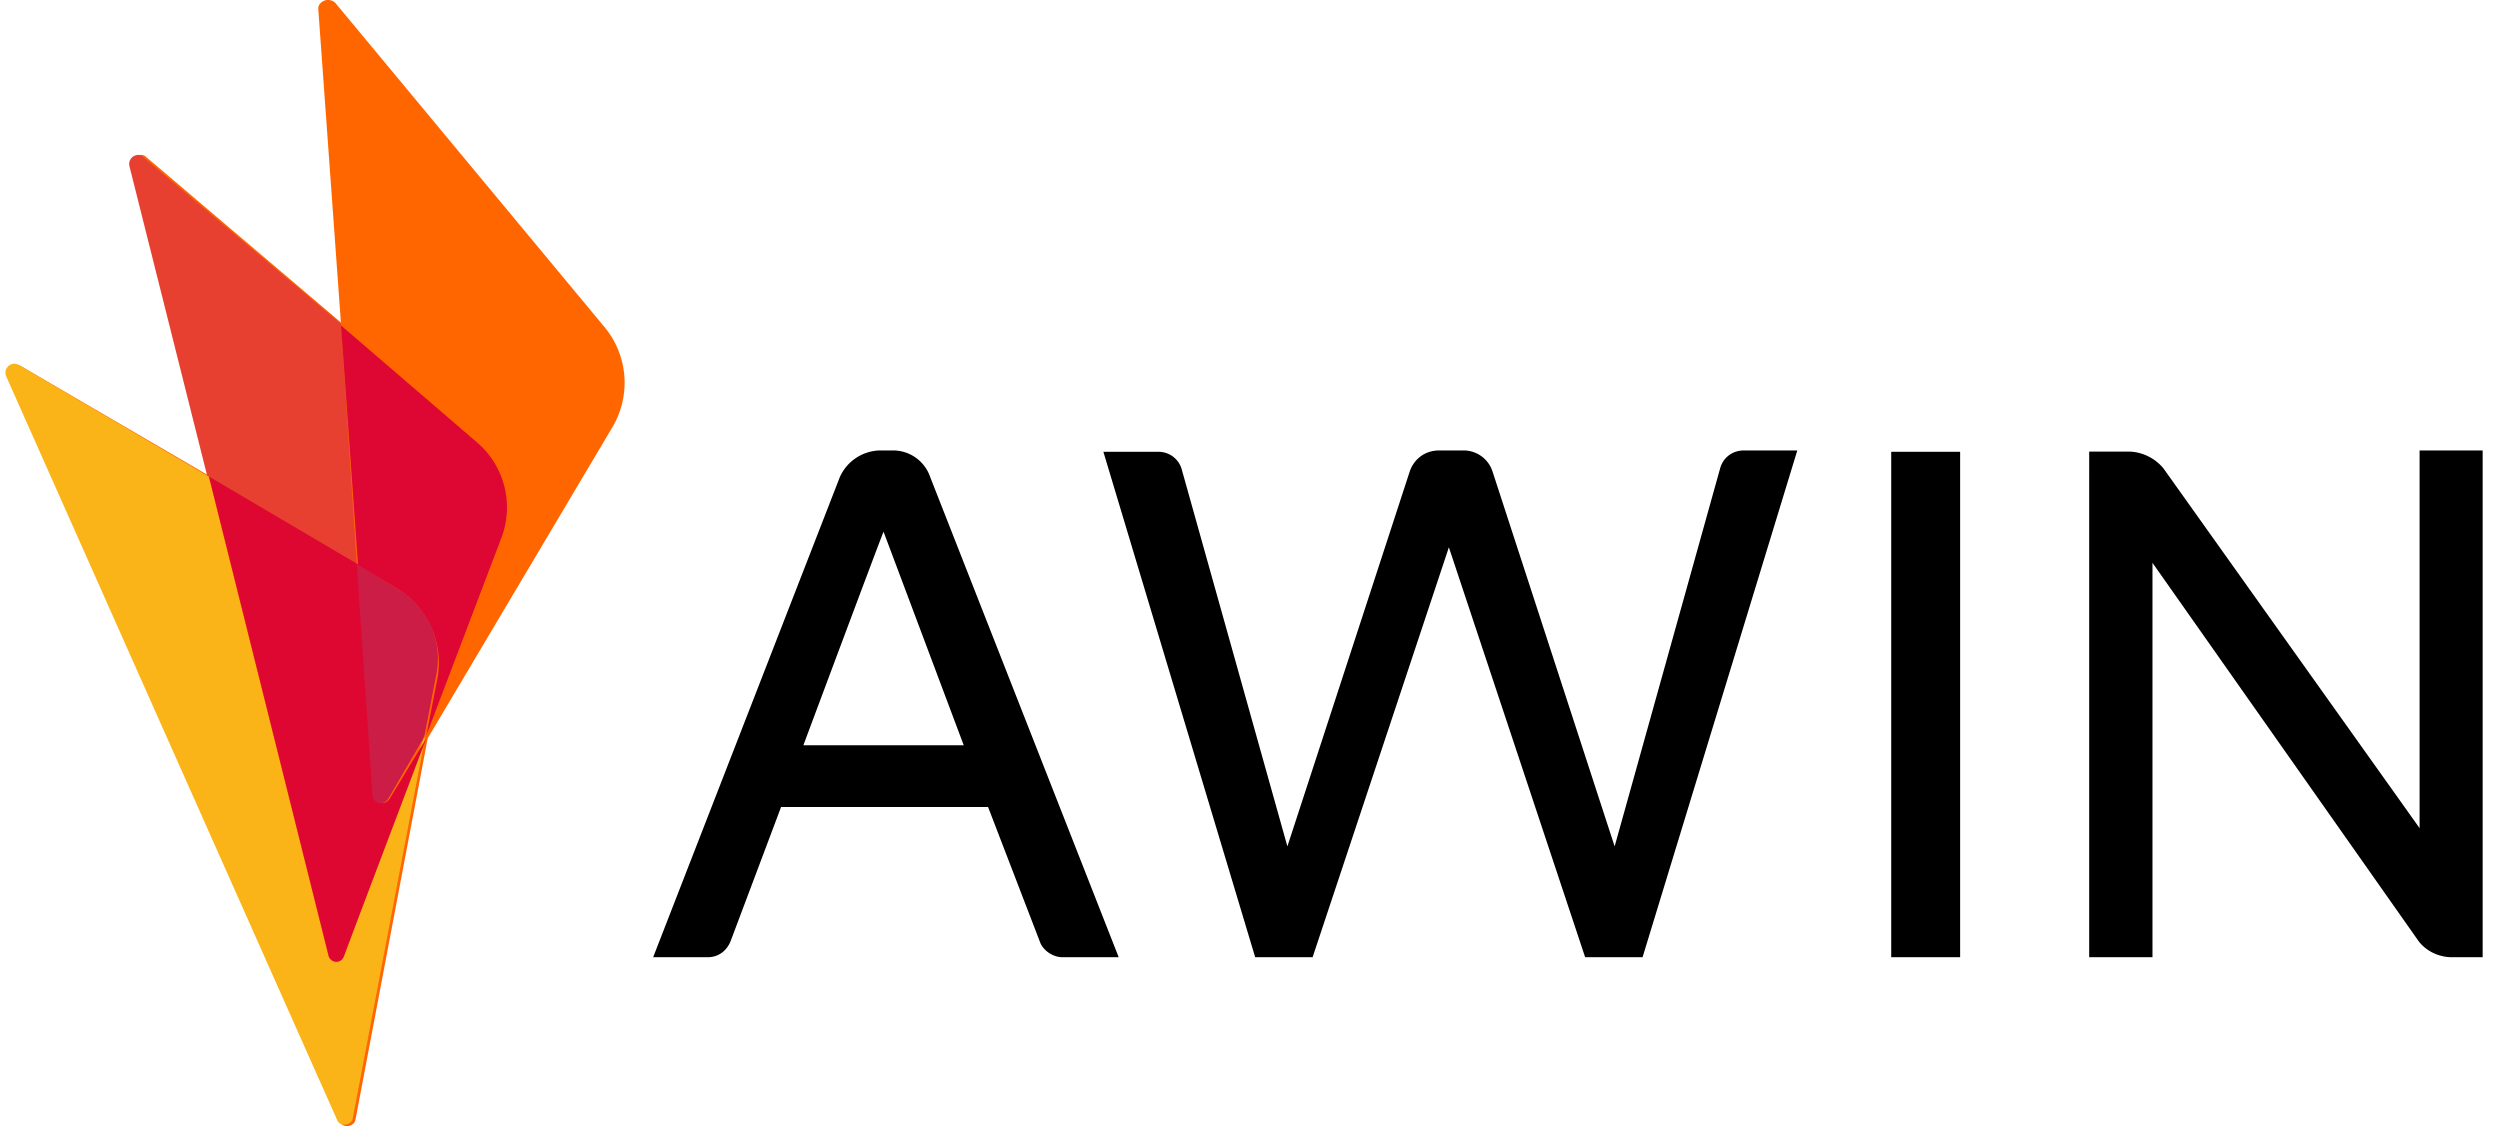
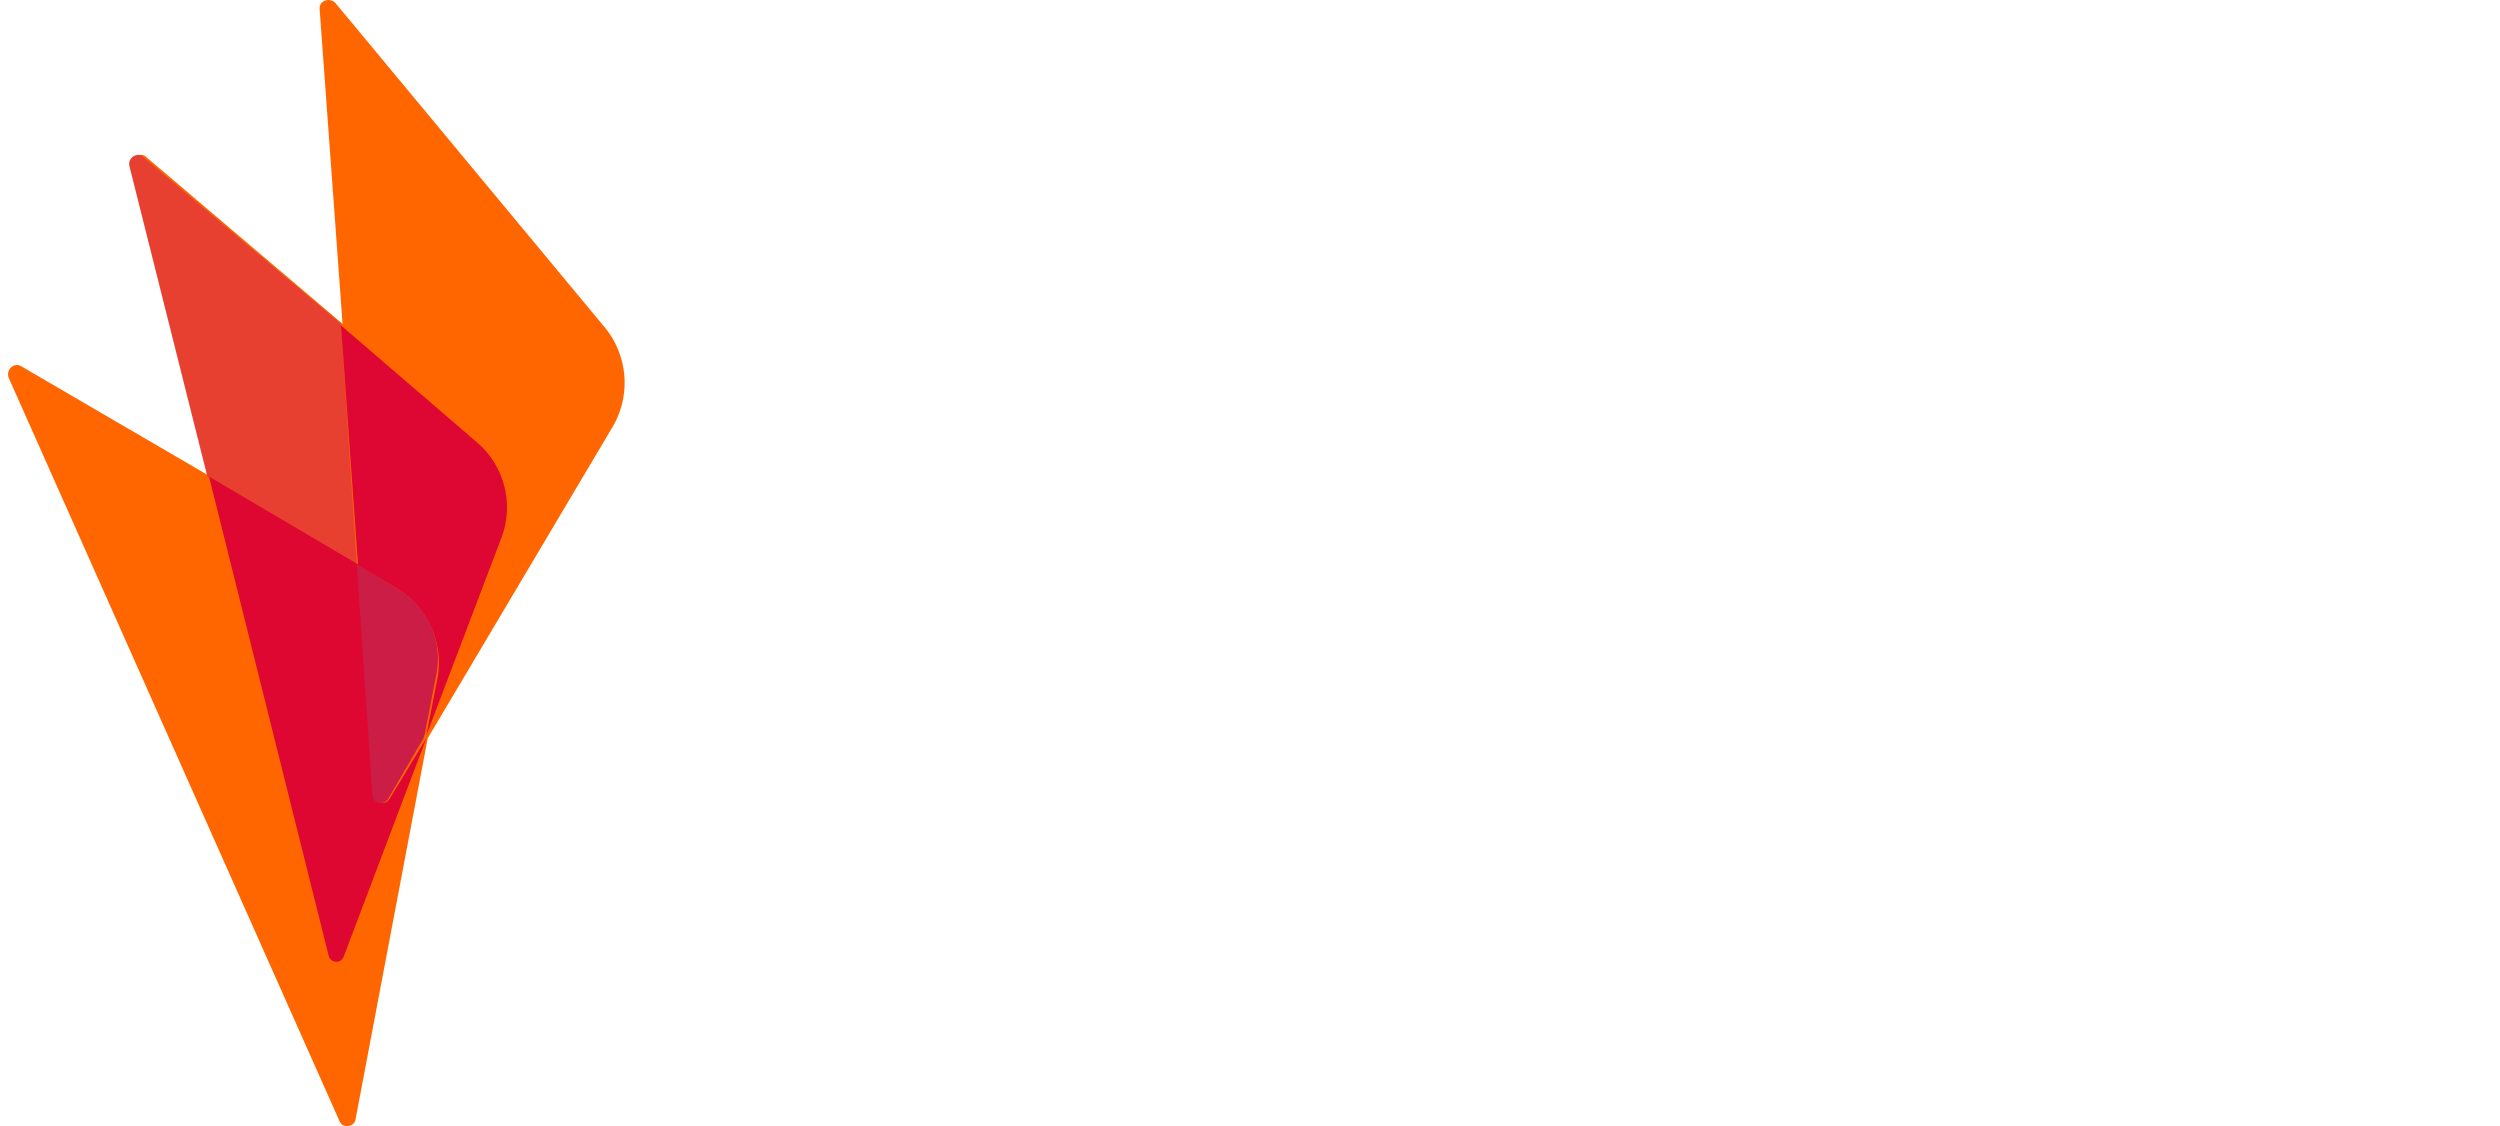
<svg xmlns="http://www.w3.org/2000/svg" width="111" height="50" fill="none" viewBox="0 0 111 50">
-   <path fill="#000" d="M39.6 20h-.56a2 2 0 0 0-1.75 1.18L29 42.5h2.43c.44 0 .81-.25 1-.69l2.25-5.98h9.19l2.3 5.98c.13.38.57.69 1 .69h2.5L41.3 21.18A1.74 1.74 0 0 0 39.61 20Zm-.37 3.61 3.56 9.48h-7.12s3.56-9.54 3.56-9.48Zm47.8 18.89h-3.06V20.06h3.06V42.5Zm8.54 0V24.99l11.79 16.76c.31.44.88.75 1.5.75h1.37V20h-2.8v16.77L96.06 20.8a2.06 2.06 0 0 0-1.5-.75h-1.8V42.5h2.8Zm-25.2 0h2.56L79.8 20h-2.37c-.5 0-.93.31-1.06.81l-4.68 16.77-5.42-16.64a1.35 1.35 0 0 0-1.31-.94H63.9c-.63 0-1.12.38-1.31.94l-5.43 16.64-4.68-16.7a1.07 1.07 0 0 0-1.06-.82h-2.43l6.74 22.44h2.55l6.05-18.2 6.05 18.2Z" />
  <path fill="#F60" d="M26.88 14.57 14.89.13c-.25-.25-.7-.12-.7.25l1.02 14-8.71-7.4c-.25-.26-.7 0-.63.37l3.47 13.81-8.4-4.9c-.3-.18-.68.13-.56.5l14.7 33.03c.13.32.63.25.7-.06l3.21-16.95 8.2-13.81a3.87 3.87 0 0 0-.31-4.4Z" />
  <path fill="#E74030" d="m15.14 14.38-8.77-7.4c-.25-.25-.69 0-.63.37l3.47 13.82 6.63 3.89-.7-10.68Z" />
-   <path fill="#FAB418" d="M15.27 42.45c-.13.38-.63.31-.7-.06l-5.3-21.23L.83 16.2c-.31-.18-.7.13-.56.5l14.7 33.03c.12.31.62.25.69-.06l3.22-16.95-.07.06-3.53 9.67Z" />
  <path fill="#DE0732" d="m15.27 42.45 3.66-9.67-1.64 2.7c-.2.31-.7.19-.7-.19l-.69-10.23-6.62-3.9 5.3 21.23c.06.37.56.44.69.06Z" />
-   <path fill="#F60" d="M26.75 14.57 14.76.13c-.19-.25-.63-.06-.63.25l1.01 14 6.06 5.22c1.2 1 1.64 2.7 1.07 4.2l-3.34 8.8v.12l8.2-13.82a3.79 3.79 0 0 0-.38-4.33Z" />
  <path fill="#DE0733" d="M17.6 26.12a3.85 3.85 0 0 1 1.83 3.96l-.5 2.57 3.34-8.79a3.8 3.8 0 0 0-1.07-4.2l-6.06-5.21.76 10.67 1.7 1Z" />
  <path fill="#CC1D46" d="m17.6 26.12-1.76-1.07.7 10.24c0 .38.5.5.69.19l1.57-2.7.06-.19.5-2.58a3.57 3.57 0 0 0-1.76-3.89Z" />
</svg>